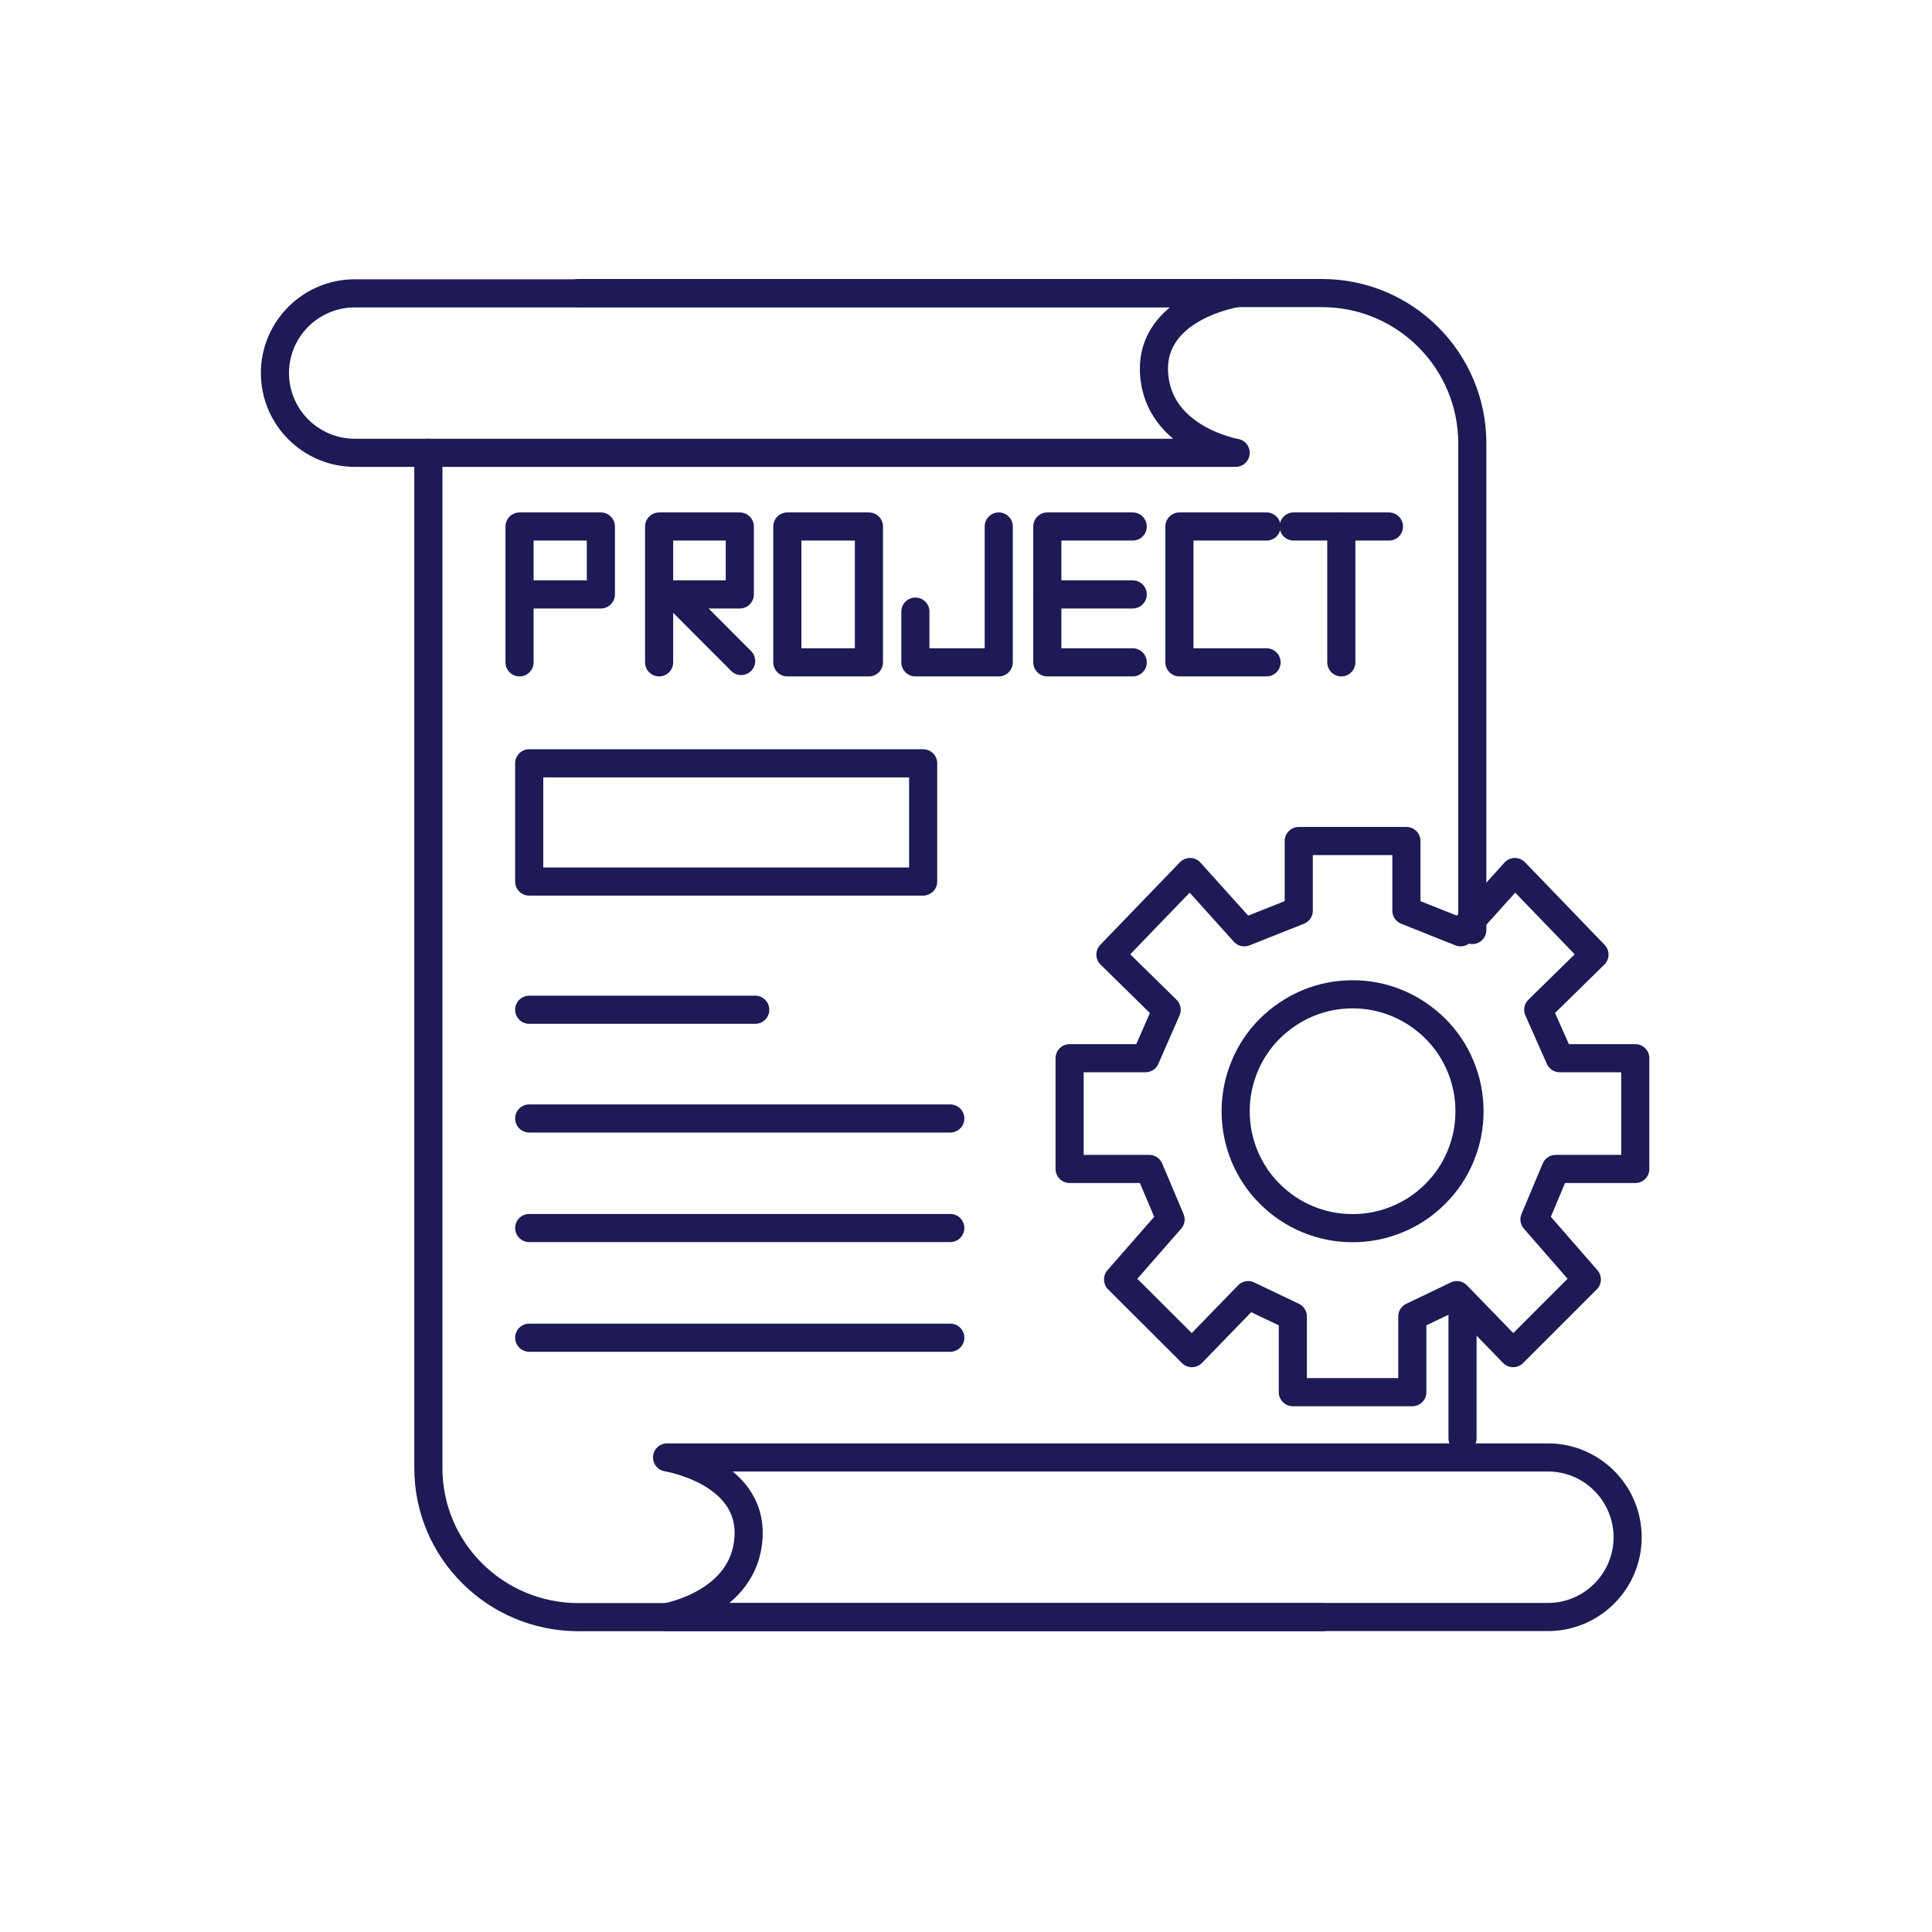
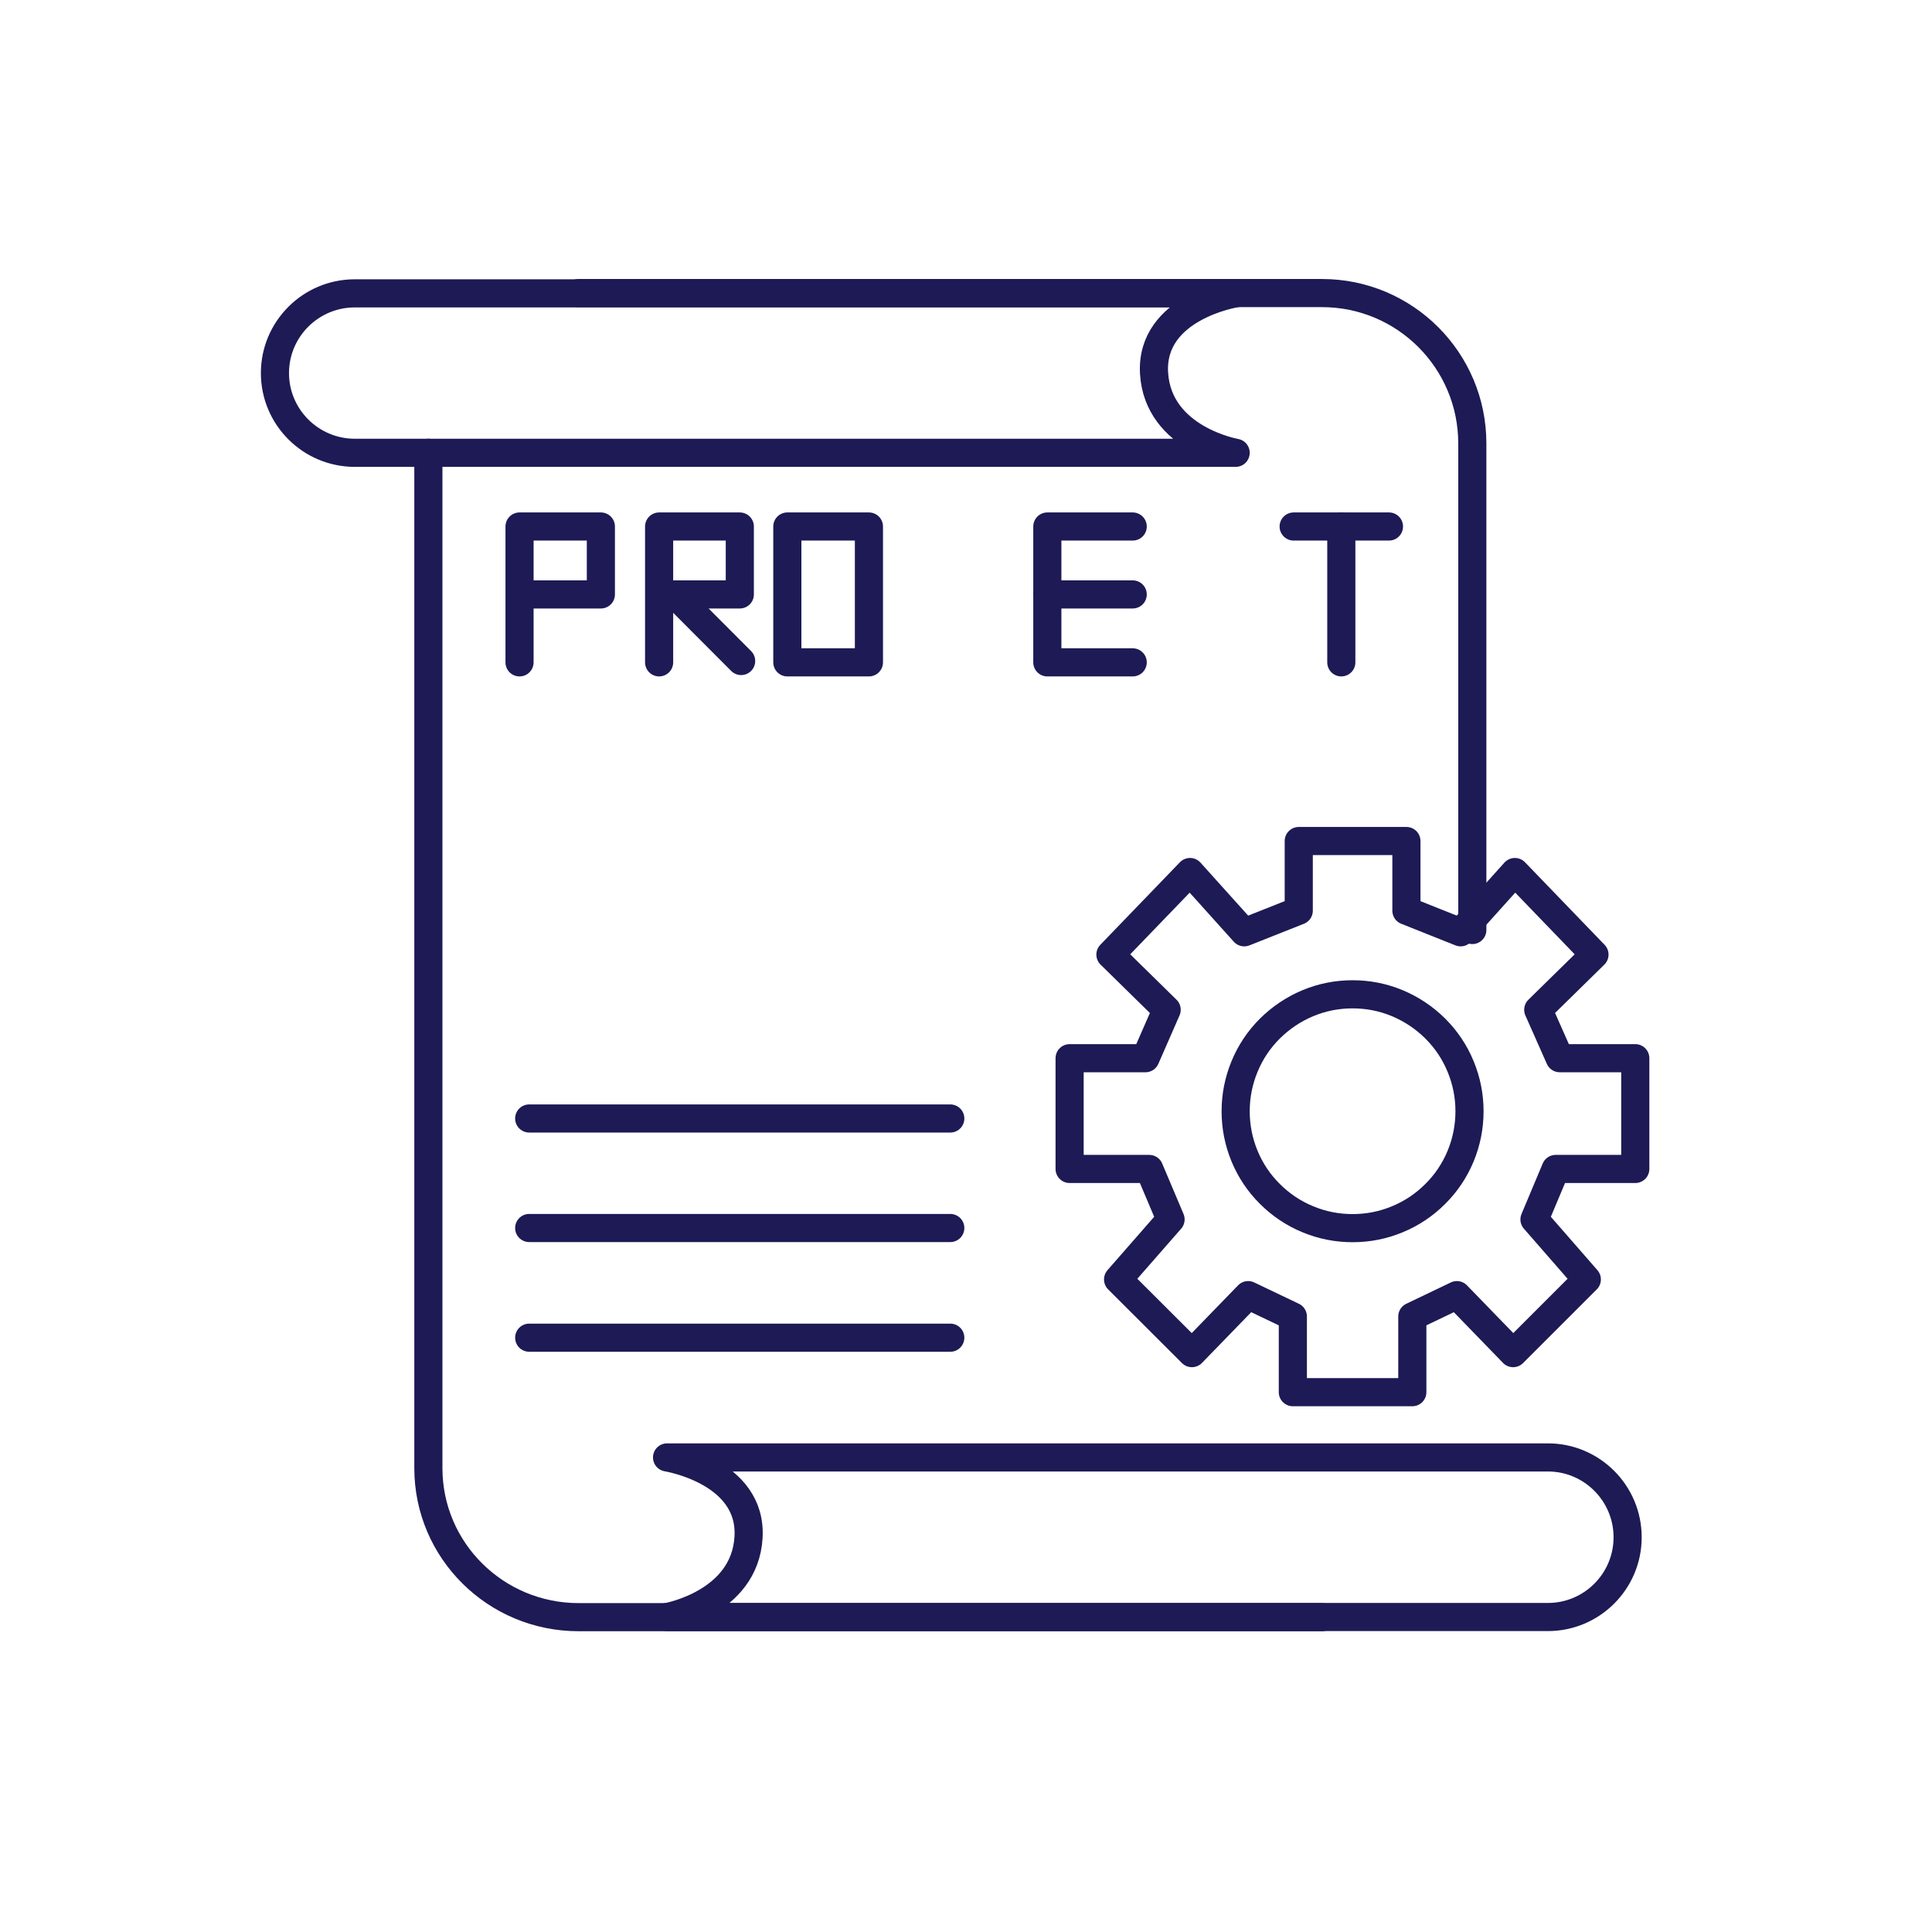
<svg xmlns="http://www.w3.org/2000/svg" width="75" zoomAndPan="magnify" viewBox="0 0 56.25 56.25" height="75" preserveAspectRatio="xMidYMid meet" version="1.0">
-   <path stroke-linecap="round" transform="matrix(0.585, 0, 0, 0.585, -1.441, -1.441)" fill="none" stroke-linejoin="round" d="M 75.252 67.409 L 75.252 74.042 " stroke="#1d1a55" stroke-width="1.4" stroke-opacity="1" stroke-miterlimit="4" />
  <path stroke-linecap="round" transform="matrix(0.585, 0, 0, 0.585, -1.441, -1.441)" fill="none" stroke-linejoin="round" d="M 75.158 48.863 L 77.857 45.863 L 81.819 49.972 L 79.02 52.718 L 80.089 55.129 L 83.85 55.129 L 83.85 60.641 L 79.888 60.641 L 78.833 63.153 L 81.438 66.139 L 77.77 69.807 L 74.971 66.921 L 72.753 67.983 L 72.753 71.751 L 66.807 71.751 L 66.807 67.983 L 64.583 66.921 L 61.783 69.807 L 58.109 66.139 L 60.721 63.153 L 59.659 60.641 L 55.697 60.641 L 55.697 55.129 L 59.472 55.129 L 60.527 52.718 L 57.728 49.972 L 61.69 45.863 L 64.389 48.863 L 67.101 47.787 L 67.101 44.32 L 72.459 44.32 L 72.459 47.787 L 75.158 48.863 " stroke="#1d1a55" stroke-width="1.4" stroke-opacity="1" stroke-miterlimit="4" />
  <path stroke-linecap="round" transform="matrix(0.585, 0, 0, 0.585, -1.441, -1.441)" fill="none" stroke-linejoin="round" d="M 68.257 82.948 L 31.259 82.948 C 27.13 82.948 23.783 79.628 23.783 75.532 L 23.783 24.999 " stroke="#1d1a55" stroke-width="1.4" stroke-opacity="1" stroke-miterlimit="4" />
  <path stroke-linecap="round" transform="matrix(0.585, 0, 0, 0.585, -1.441, -1.441)" fill="none" stroke-linejoin="round" d="M 31.259 17.049 L 68.257 17.049 C 72.392 17.049 75.739 20.403 75.739 24.532 L 75.739 48.749 " stroke="#1d1a55" stroke-width="1.4" stroke-opacity="1" stroke-miterlimit="4" />
  <path stroke-linecap="round" transform="matrix(0.585, 0, 0, 0.585, -1.441, -1.441)" fill="none" stroke-linejoin="round" d="M 63.961 24.999 L 20.122 24.999 C 17.931 24.999 16.147 23.222 16.147 21.031 C 16.147 18.84 17.931 17.063 20.122 17.063 L 63.961 17.063 C 63.961 17.063 59.712 17.737 59.899 21.031 C 60.093 24.331 63.961 24.999 63.961 24.999 Z M 63.961 24.999 " stroke="#1d1a55" stroke-width="1.4" stroke-opacity="1" stroke-miterlimit="4" />
  <path stroke-linecap="round" transform="matrix(0.585, 0, 0, 0.585, -1.441, -1.441)" fill="none" stroke-linejoin="round" d="M 75.739 74.998 L 35.662 74.998 C 35.662 74.998 39.911 75.679 39.717 78.973 C 39.53 82.26 35.662 82.941 35.662 82.941 L 79.501 82.941 C 81.692 82.941 83.469 81.157 83.469 78.973 C 83.469 76.782 81.692 74.998 79.501 74.998 L 75.753 74.998 " stroke="#1d1a55" stroke-width="1.4" stroke-opacity="1" stroke-miterlimit="4" />
-   <path stroke-linecap="round" transform="matrix(0.585, 0, 0, 0.585, -1.441, -1.441)" fill="none" stroke-linejoin="round" d="M 28.801 40.452 L 48.408 40.452 L 48.408 46.337 L 28.801 46.337 Z M 28.801 40.452 " stroke="#1d1a55" stroke-width="1.4" stroke-opacity="1" stroke-miterlimit="4" />
-   <path stroke-linecap="round" transform="matrix(0.585, 0, 0, 0.585, -1.441, -1.441)" fill="none" stroke-linejoin="round" d="M 28.801 52.718 L 40.051 52.718 " stroke="#1d1a55" stroke-width="1.4" stroke-opacity="1" stroke-miterlimit="4" />
  <path stroke-linecap="round" transform="matrix(0.585, 0, 0, 0.585, -1.441, -1.441)" fill="none" stroke-linejoin="round" d="M 28.801 58.129 L 49.758 58.129 " stroke="#1d1a55" stroke-width="1.4" stroke-opacity="1" stroke-miterlimit="4" />
  <path stroke-linecap="round" transform="matrix(0.585, 0, 0, 0.585, -1.441, -1.441)" fill="none" stroke-linejoin="round" d="M 28.801 63.58 L 49.758 63.58 " stroke="#1d1a55" stroke-width="1.4" stroke-opacity="1" stroke-miterlimit="4" />
  <path stroke-linecap="round" transform="matrix(0.585, 0, 0, 0.585, -1.441, -1.441)" fill="none" stroke-linejoin="round" d="M 28.801 69.039 L 49.758 69.039 " stroke="#1d1a55" stroke-width="1.4" stroke-opacity="1" stroke-miterlimit="4" />
  <path stroke-linecap="round" transform="matrix(0.585, 0, 0, 0.585, -1.441, -1.441)" fill="none" stroke-linejoin="round" d="M 75.599 57.768 C 75.599 58.543 75.452 59.285 75.158 60 C 74.864 60.708 74.443 61.342 73.895 61.884 C 73.348 62.431 72.72 62.852 72.005 63.146 C 71.297 63.44 70.555 63.587 69.78 63.587 C 69.005 63.587 68.264 63.44 67.555 63.146 C 66.841 62.852 66.213 62.431 65.665 61.884 C 65.117 61.342 64.696 60.708 64.402 60 C 64.108 59.285 63.961 58.543 63.961 57.768 C 63.961 57 64.108 56.258 64.402 55.544 C 64.696 54.829 65.117 54.201 65.665 53.653 C 66.213 53.112 66.841 52.691 67.555 52.39 C 68.264 52.096 69.005 51.949 69.78 51.949 C 70.555 51.949 71.297 52.096 72.005 52.39 C 72.72 52.691 73.348 53.112 73.895 53.653 C 74.443 54.201 74.864 54.829 75.158 55.544 C 75.452 56.258 75.599 57 75.599 57.768 Z M 75.599 57.768 " stroke="#1d1a55" stroke-width="1.4" stroke-opacity="1" stroke-miterlimit="4" />
  <path stroke-linecap="round" transform="matrix(0.585, 0, 0, 0.585, -1.441, -1.441)" fill="none" stroke-linejoin="round" d="M 28.32 35.428 L 28.32 28.667 L 32.368 28.667 L 32.368 32.047 L 28.32 32.047 " stroke="#1d1a55" stroke-width="1.4" stroke-opacity="1" stroke-miterlimit="4" />
  <path stroke-linecap="round" transform="matrix(0.585, 0, 0, 0.585, -1.441, -1.441)" fill="none" stroke-linejoin="round" d="M 35.267 35.428 L 35.267 28.667 L 39.283 28.667 L 39.283 32.047 L 36.042 32.047 L 39.349 35.361 " stroke="#1d1a55" stroke-width="1.4" stroke-opacity="1" stroke-miterlimit="4" />
  <path stroke-linecap="round" transform="matrix(0.585, 0, 0, 0.585, -1.441, -1.441)" fill="none" stroke-linejoin="round" d="M 41.648 28.667 L 45.709 28.667 L 45.709 35.428 L 41.648 35.428 Z M 41.648 28.667 " stroke="#1d1a55" stroke-width="1.4" stroke-opacity="1" stroke-miterlimit="4" />
-   <path stroke-linecap="round" transform="matrix(0.585, 0, 0, 0.585, -1.441, -1.441)" fill="none" stroke-linejoin="round" d="M 48.021 32.903 L 48.021 35.428 L 52.17 35.428 L 52.17 28.667 " stroke="#1d1a55" stroke-width="1.4" stroke-opacity="1" stroke-miterlimit="4" />
  <path stroke-linecap="round" transform="matrix(0.585, 0, 0, 0.585, -1.441, -1.441)" fill="none" stroke-linejoin="round" d="M 58.837 35.428 L 54.588 35.428 L 54.588 28.667 L 58.837 28.667 " stroke="#1d1a55" stroke-width="1.4" stroke-opacity="1" stroke-miterlimit="4" />
  <path stroke-linecap="round" transform="matrix(0.585, 0, 0, 0.585, -1.441, -1.441)" fill="none" stroke-linejoin="round" d="M 54.588 32.047 L 58.837 32.047 " stroke="#1d1a55" stroke-width="1.4" stroke-opacity="1" stroke-miterlimit="4" />
-   <path stroke-linecap="round" transform="matrix(0.585, 0, 0, 0.585, -1.441, -1.441)" fill="none" stroke-linejoin="round" d="M 65.498 28.667 L 61.162 28.667 L 61.162 35.428 L 65.498 35.428 " stroke="#1d1a55" stroke-width="1.4" stroke-opacity="1" stroke-miterlimit="4" />
  <path stroke-linecap="round" transform="matrix(0.585, 0, 0, 0.585, -1.441, -1.441)" fill="none" stroke-linejoin="round" d="M 66.847 28.667 L 71.591 28.667 " stroke="#1d1a55" stroke-width="1.4" stroke-opacity="1" stroke-miterlimit="4" />
  <path stroke-linecap="round" transform="matrix(0.585, 0, 0, 0.585, -1.441, -1.441)" fill="none" stroke-linejoin="round" d="M 69.219 28.667 L 69.219 35.428 " stroke="#1d1a55" stroke-width="1.4" stroke-opacity="1" stroke-miterlimit="4" />
</svg>